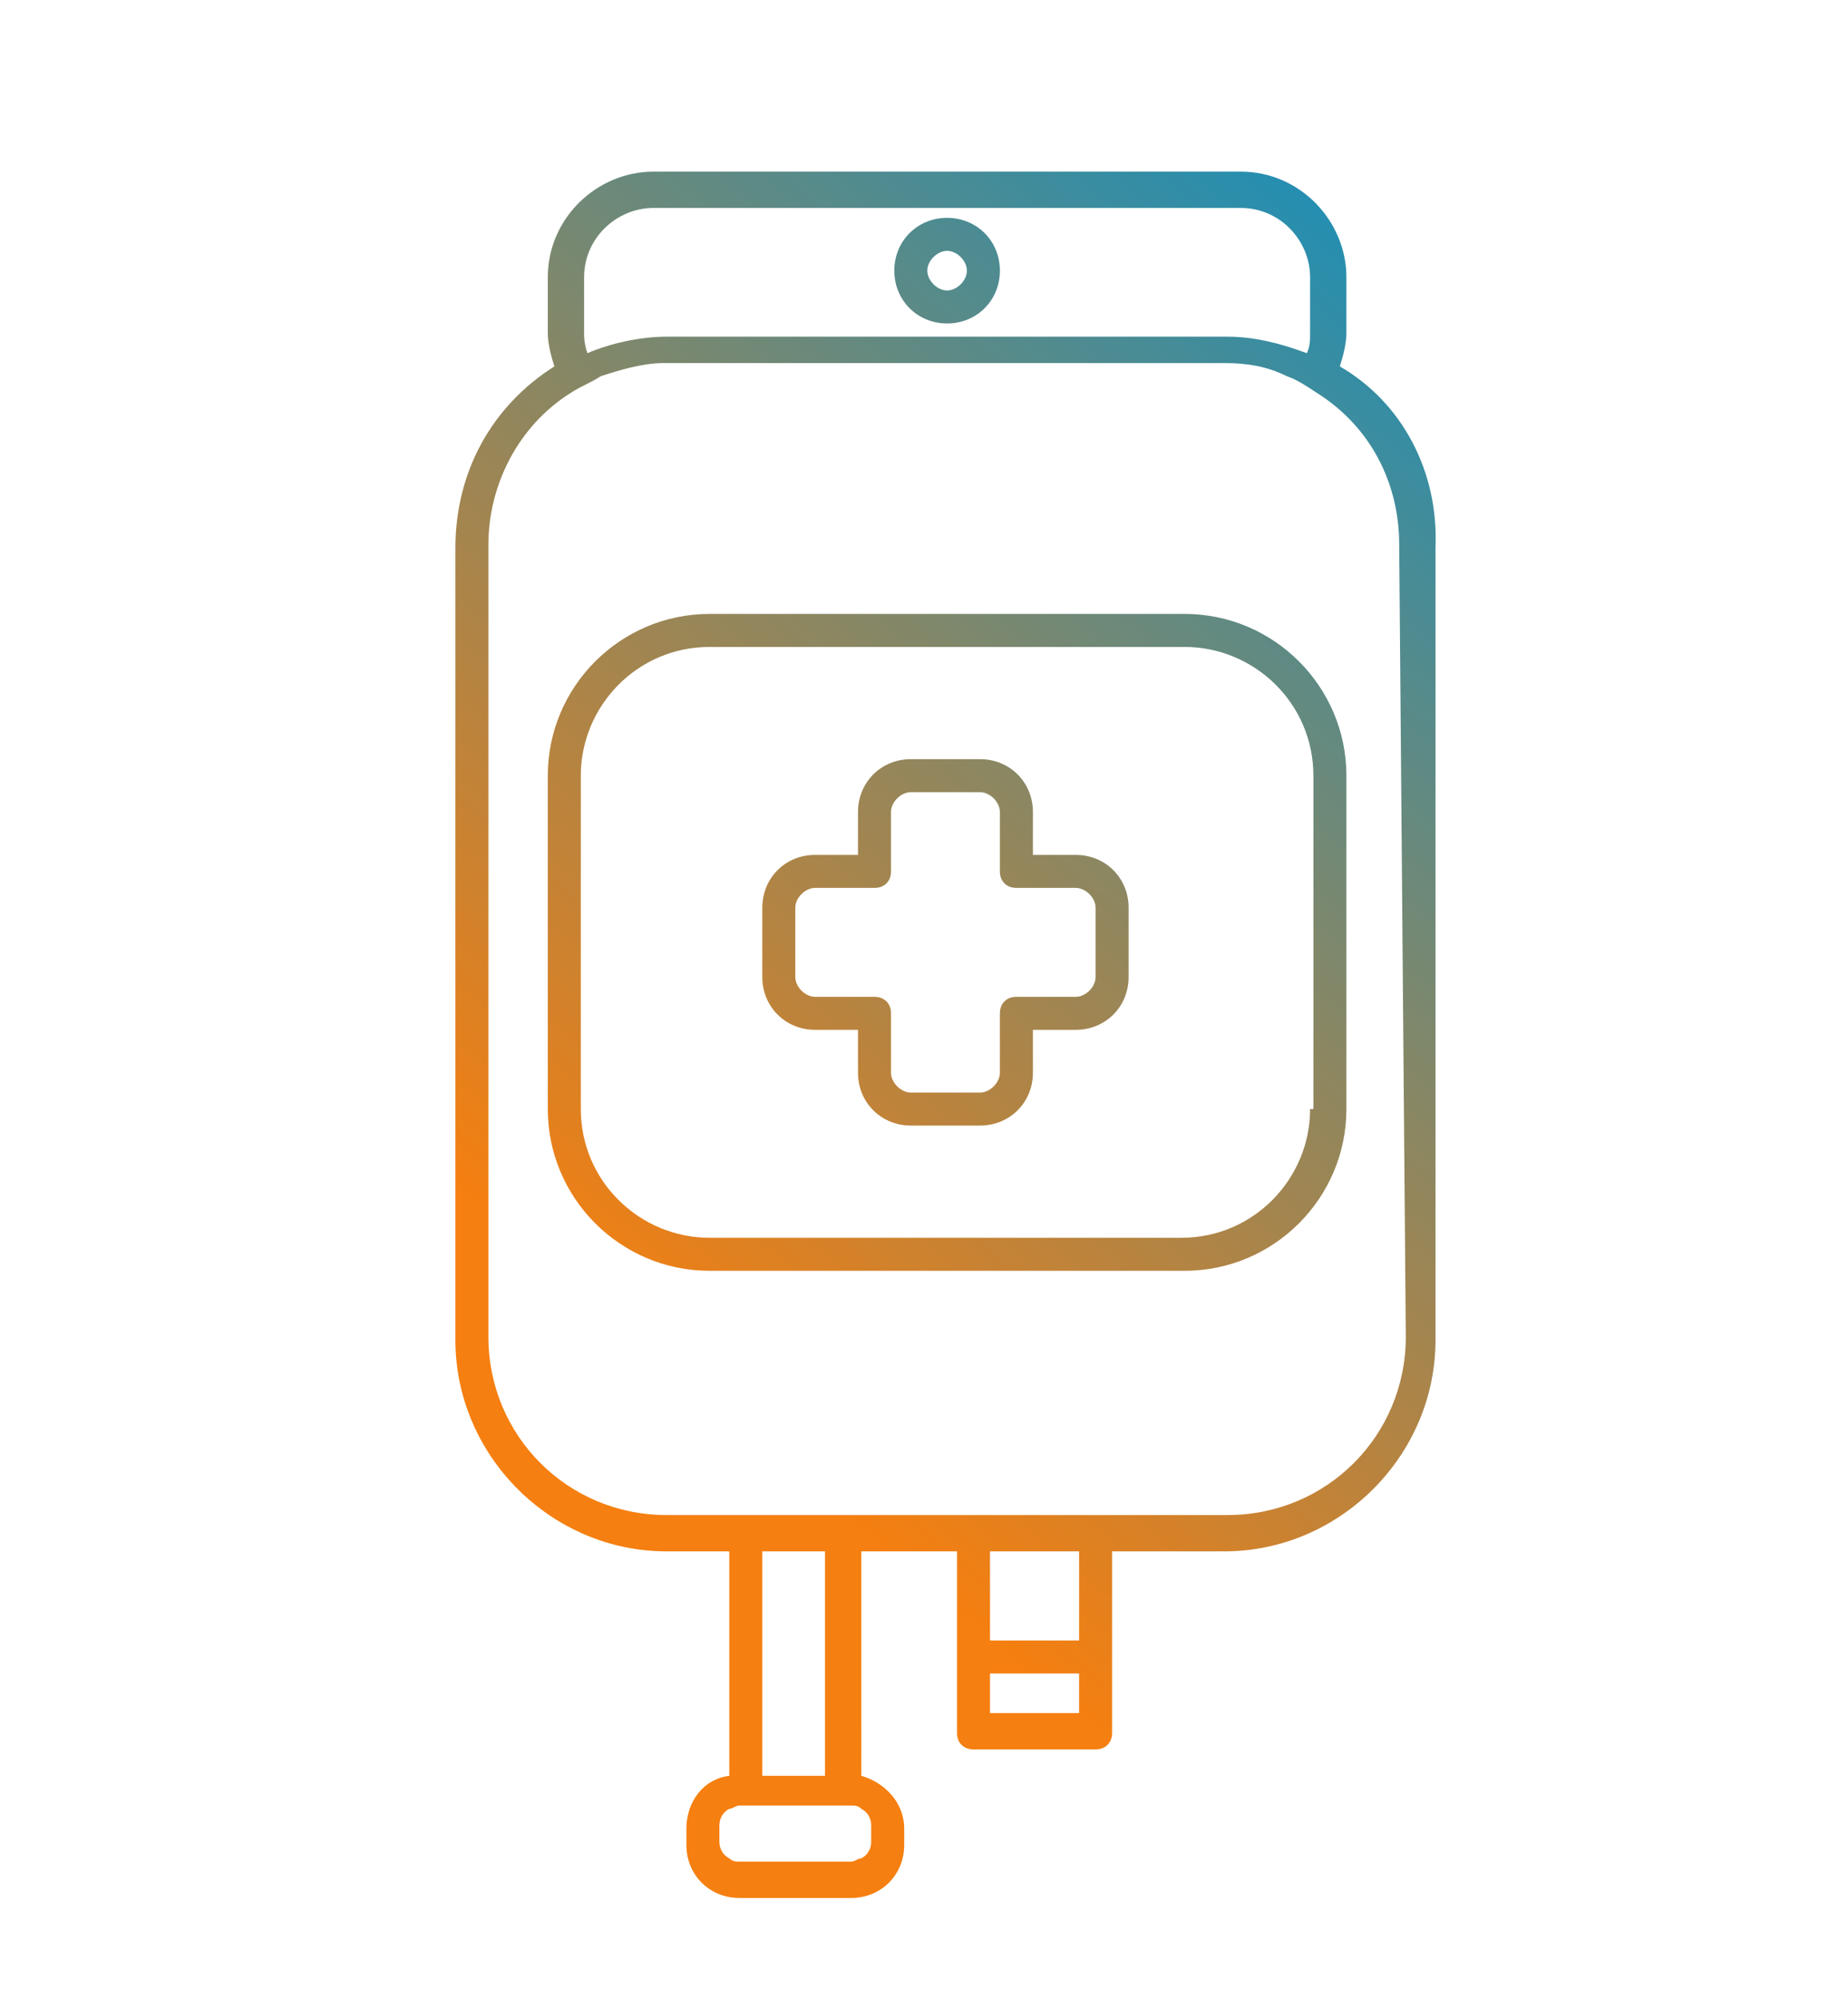
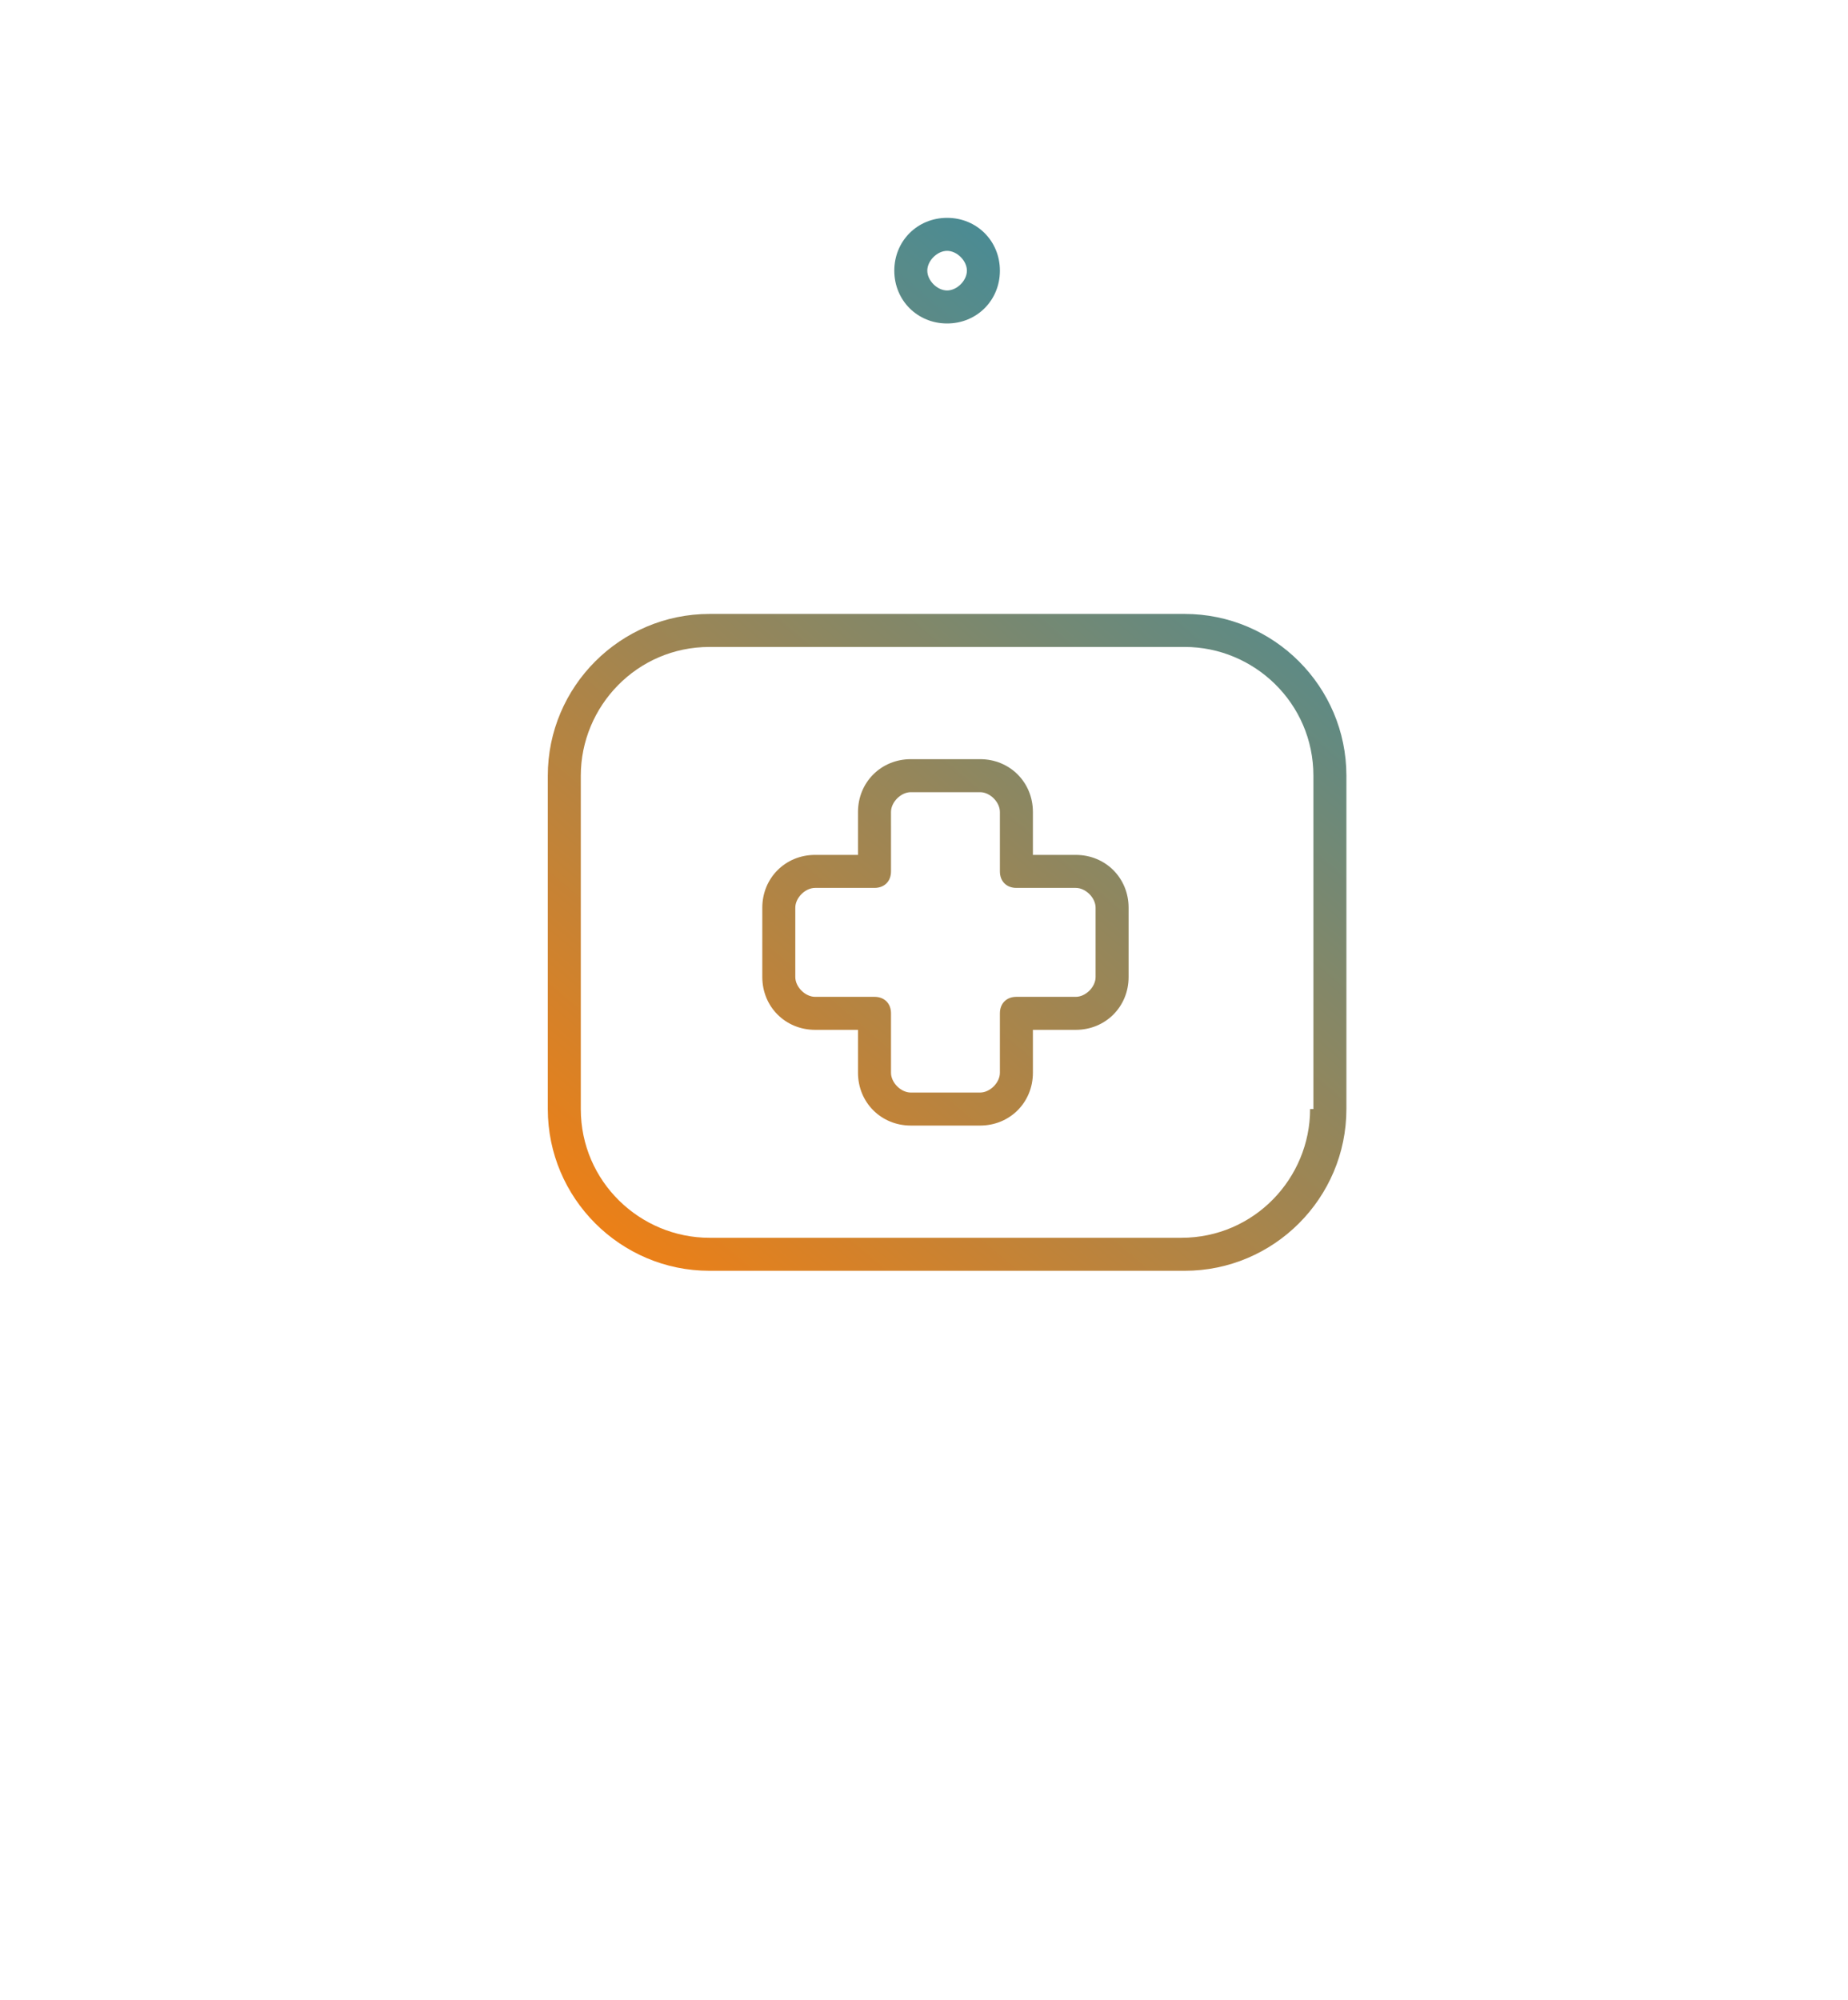
<svg xmlns="http://www.w3.org/2000/svg" version="1.1" id="Layer_1" x="0px" y="0px" viewBox="0 0 56 60.6" style="enable-background:new 0 0 56 60.6;" xml:space="preserve">
  <style type="text/css">
	.st0{fill:url(#SVGID_1_);}
	.st1{fill:url(#SVGID_00000114039012612706040530000003374030698020043684_);}
	.st2{fill:url(#SVGID_00000129898701009369195570000012789530645722957955_);}
	.st3{fill:url(#SVGID_00000045581488021842843160000009969001356431469204_);}
</style>
  <g id="_29._IV_Bag">
    <g id="l">
      <linearGradient id="SVGID_1_" gradientUnits="userSpaceOnUse" x1="38.947" y1="-3.85" x2="8.776" y2="31.589">
        <stop offset="0" style="stop-color:#0091CD" />
        <stop offset="1" style="stop-color:#F57F10" />
      </linearGradient>
      <path class="st0" d="M28.7,9.8c0.9,0,1.6-0.7,1.6-1.6s-0.7-1.6-1.6-1.6c-0.9,0-1.6,0.7-1.6,1.6c0,0,0,0,0,0    C27.1,9.1,27.8,9.8,28.7,9.8z M28.7,7.6c0.3,0,0.6,0.3,0.6,0.6S29,8.8,28.7,8.8c-0.3,0-0.6-0.3-0.6-0.6c0,0,0,0,0,0    C28.1,7.9,28.4,7.6,28.7,7.6z" />
      <linearGradient id="SVGID_00000136405021961602406890000011812764637577742271_" gradientUnits="userSpaceOnUse" x1="48.992" y1="4.702" x2="18.821" y2="40.141">
        <stop offset="0" style="stop-color:#0091CD" />
        <stop offset="1" style="stop-color:#F57F10" />
      </linearGradient>
      <path style="fill:url(#SVGID_00000136405021961602406890000011812764637577742271_);" d="M35.9,18.6H21.5c-2.7,0-4.9,2.2-4.9,4.9    v10.1c0,2.7,2.2,4.9,4.9,4.9h14.4c2.7,0,4.9-2.2,4.9-4.9V23.5C40.8,20.8,38.6,18.6,35.9,18.6z M39.7,33.6c0,2.1-1.7,3.9-3.9,3.9    H21.5c-2.1,0-3.9-1.7-3.9-3.9V23.5c0-2.1,1.7-3.9,3.9-3.9h14.4c2.1,0,3.9,1.7,3.9,3.9V33.6z" />
      <linearGradient id="SVGID_00000167373878910133073500000012035815602318830990_" gradientUnits="userSpaceOnUse" x1="48.103" y1="3.945" x2="17.931" y2="39.384">
        <stop offset="0" style="stop-color:#0091CD" />
        <stop offset="1" style="stop-color:#F57F10" />
      </linearGradient>
-       <path style="fill:url(#SVGID_00000167373878910133073500000012035815602318830990_);" d="M40.6,11.1c0.1-0.3,0.2-0.7,0.2-1V8.4    c0-1.7-1.4-3.2-3.2-3.2H19.8c-1.7,0-3.2,1.4-3.2,3.2v1.7c0,0.3,0.1,0.7,0.2,1c-1.9,1.2-3,3.2-3,5.5v24c0,3.5,2.9,6.4,6.4,6.4h1.9    v6.8c-0.8,0.1-1.3,0.8-1.3,1.6v0.5c0,0.9,0.7,1.6,1.6,1.6h3.4c0.9,0,1.6-0.7,1.6-1.6v-0.5c0-0.8-0.6-1.4-1.3-1.6V47H29v3.2    c0,0,0,0.1,0,0.1v2.2c0,0.3,0.2,0.5,0.5,0.5h3.7c0.3,0,0.5-0.2,0.5-0.5c0,0,0,0,0,0v-2.2c0,0,0-0.1,0-0.1V47h3.4    c3.5,0,6.4-2.9,6.4-6.4v-24C43.6,14.3,42.5,12.2,40.6,11.1z M17.7,10.1V8.4c0-1.2,1-2.1,2.1-2.1h17.8c1.2,0,2.1,1,2.1,2.1v1.7    c0,0.2,0,0.4-0.1,0.6c-0.8-0.3-1.6-0.5-2.4-0.5h-17c-0.8,0-1.7,0.2-2.4,0.5C17.7,10.4,17.7,10.2,17.7,10.1z M26.4,55.3v0.5    c0,0.2-0.1,0.4-0.3,0.5c-0.1,0-0.2,0.1-0.3,0.1h-3.4c-0.1,0-0.2,0-0.3-0.1c-0.2-0.1-0.3-0.3-0.3-0.5v-0.5c0-0.2,0.1-0.4,0.3-0.5    c0.1,0,0.2-0.1,0.3-0.1h3.4c0.1,0,0.2,0,0.3,0.1C26.3,54.9,26.4,55.1,26.4,55.3z M23.1,53.7V47h1.9v6.8H23.1z M32.7,51.9h-2.7    v-1.2h2.7V51.9z M32.7,49.7H30V47h2.7V49.7z M42.6,40.5c0,3-2.4,5.4-5.4,5.4h-17c-3,0-5.4-2.4-5.4-5.4v-24c0-1.8,0.9-3.6,2.5-4.6    c0.3-0.2,0.6-0.3,0.9-0.5c0.6-0.2,1.3-0.4,1.9-0.4h17c0.7,0,1.3,0.1,1.9,0.4c0.3,0.1,0.6,0.3,0.9,0.5c1.6,1,2.5,2.7,2.5,4.6    L42.6,40.5z" />
      <linearGradient id="SVGID_00000099652417945804681650000015238445483671115674_" gradientUnits="userSpaceOnUse" x1="48.992" y1="4.702" x2="18.821" y2="40.141">
        <stop offset="0" style="stop-color:#0091CD" />
        <stop offset="1" style="stop-color:#F57F10" />
      </linearGradient>
      <path style="fill:url(#SVGID_00000099652417945804681650000015238445483671115674_);" d="M29.7,34.1h-2.1c-0.9,0-1.6-0.7-1.6-1.6    v-1.3h-1.3c-0.9,0-1.6-0.7-1.6-1.6v-2.1c0-0.9,0.7-1.6,1.6-1.6h1.3v-1.3c0-0.9,0.7-1.6,1.6-1.6h2.1c0.9,0,1.6,0.7,1.6,1.6v1.3h1.3    c0.9,0,1.6,0.7,1.6,1.6v2.1c0,0.9-0.7,1.6-1.6,1.6h-1.3v1.3C31.3,33.4,30.6,34.1,29.7,34.1z M24.7,26.9c-0.3,0-0.6,0.3-0.6,0.6    v2.1c0,0.3,0.3,0.6,0.6,0.6h1.8c0.3,0,0.5,0.2,0.5,0.5v1.8c0,0.3,0.3,0.6,0.6,0.6h2.1c0.3,0,0.6-0.3,0.6-0.6v-1.8    c0-0.3,0.2-0.5,0.5-0.5h1.8c0.3,0,0.6-0.3,0.6-0.6v-2.1c0-0.3-0.3-0.6-0.6-0.6h-1.8c-0.3,0-0.5-0.2-0.5-0.5v-1.8    c0-0.3-0.3-0.6-0.6-0.6h-2.1c-0.3,0-0.6,0.3-0.6,0.6v1.8c0,0.3-0.2,0.5-0.5,0.5L24.7,26.9z" />
    </g>
  </g>
</svg>